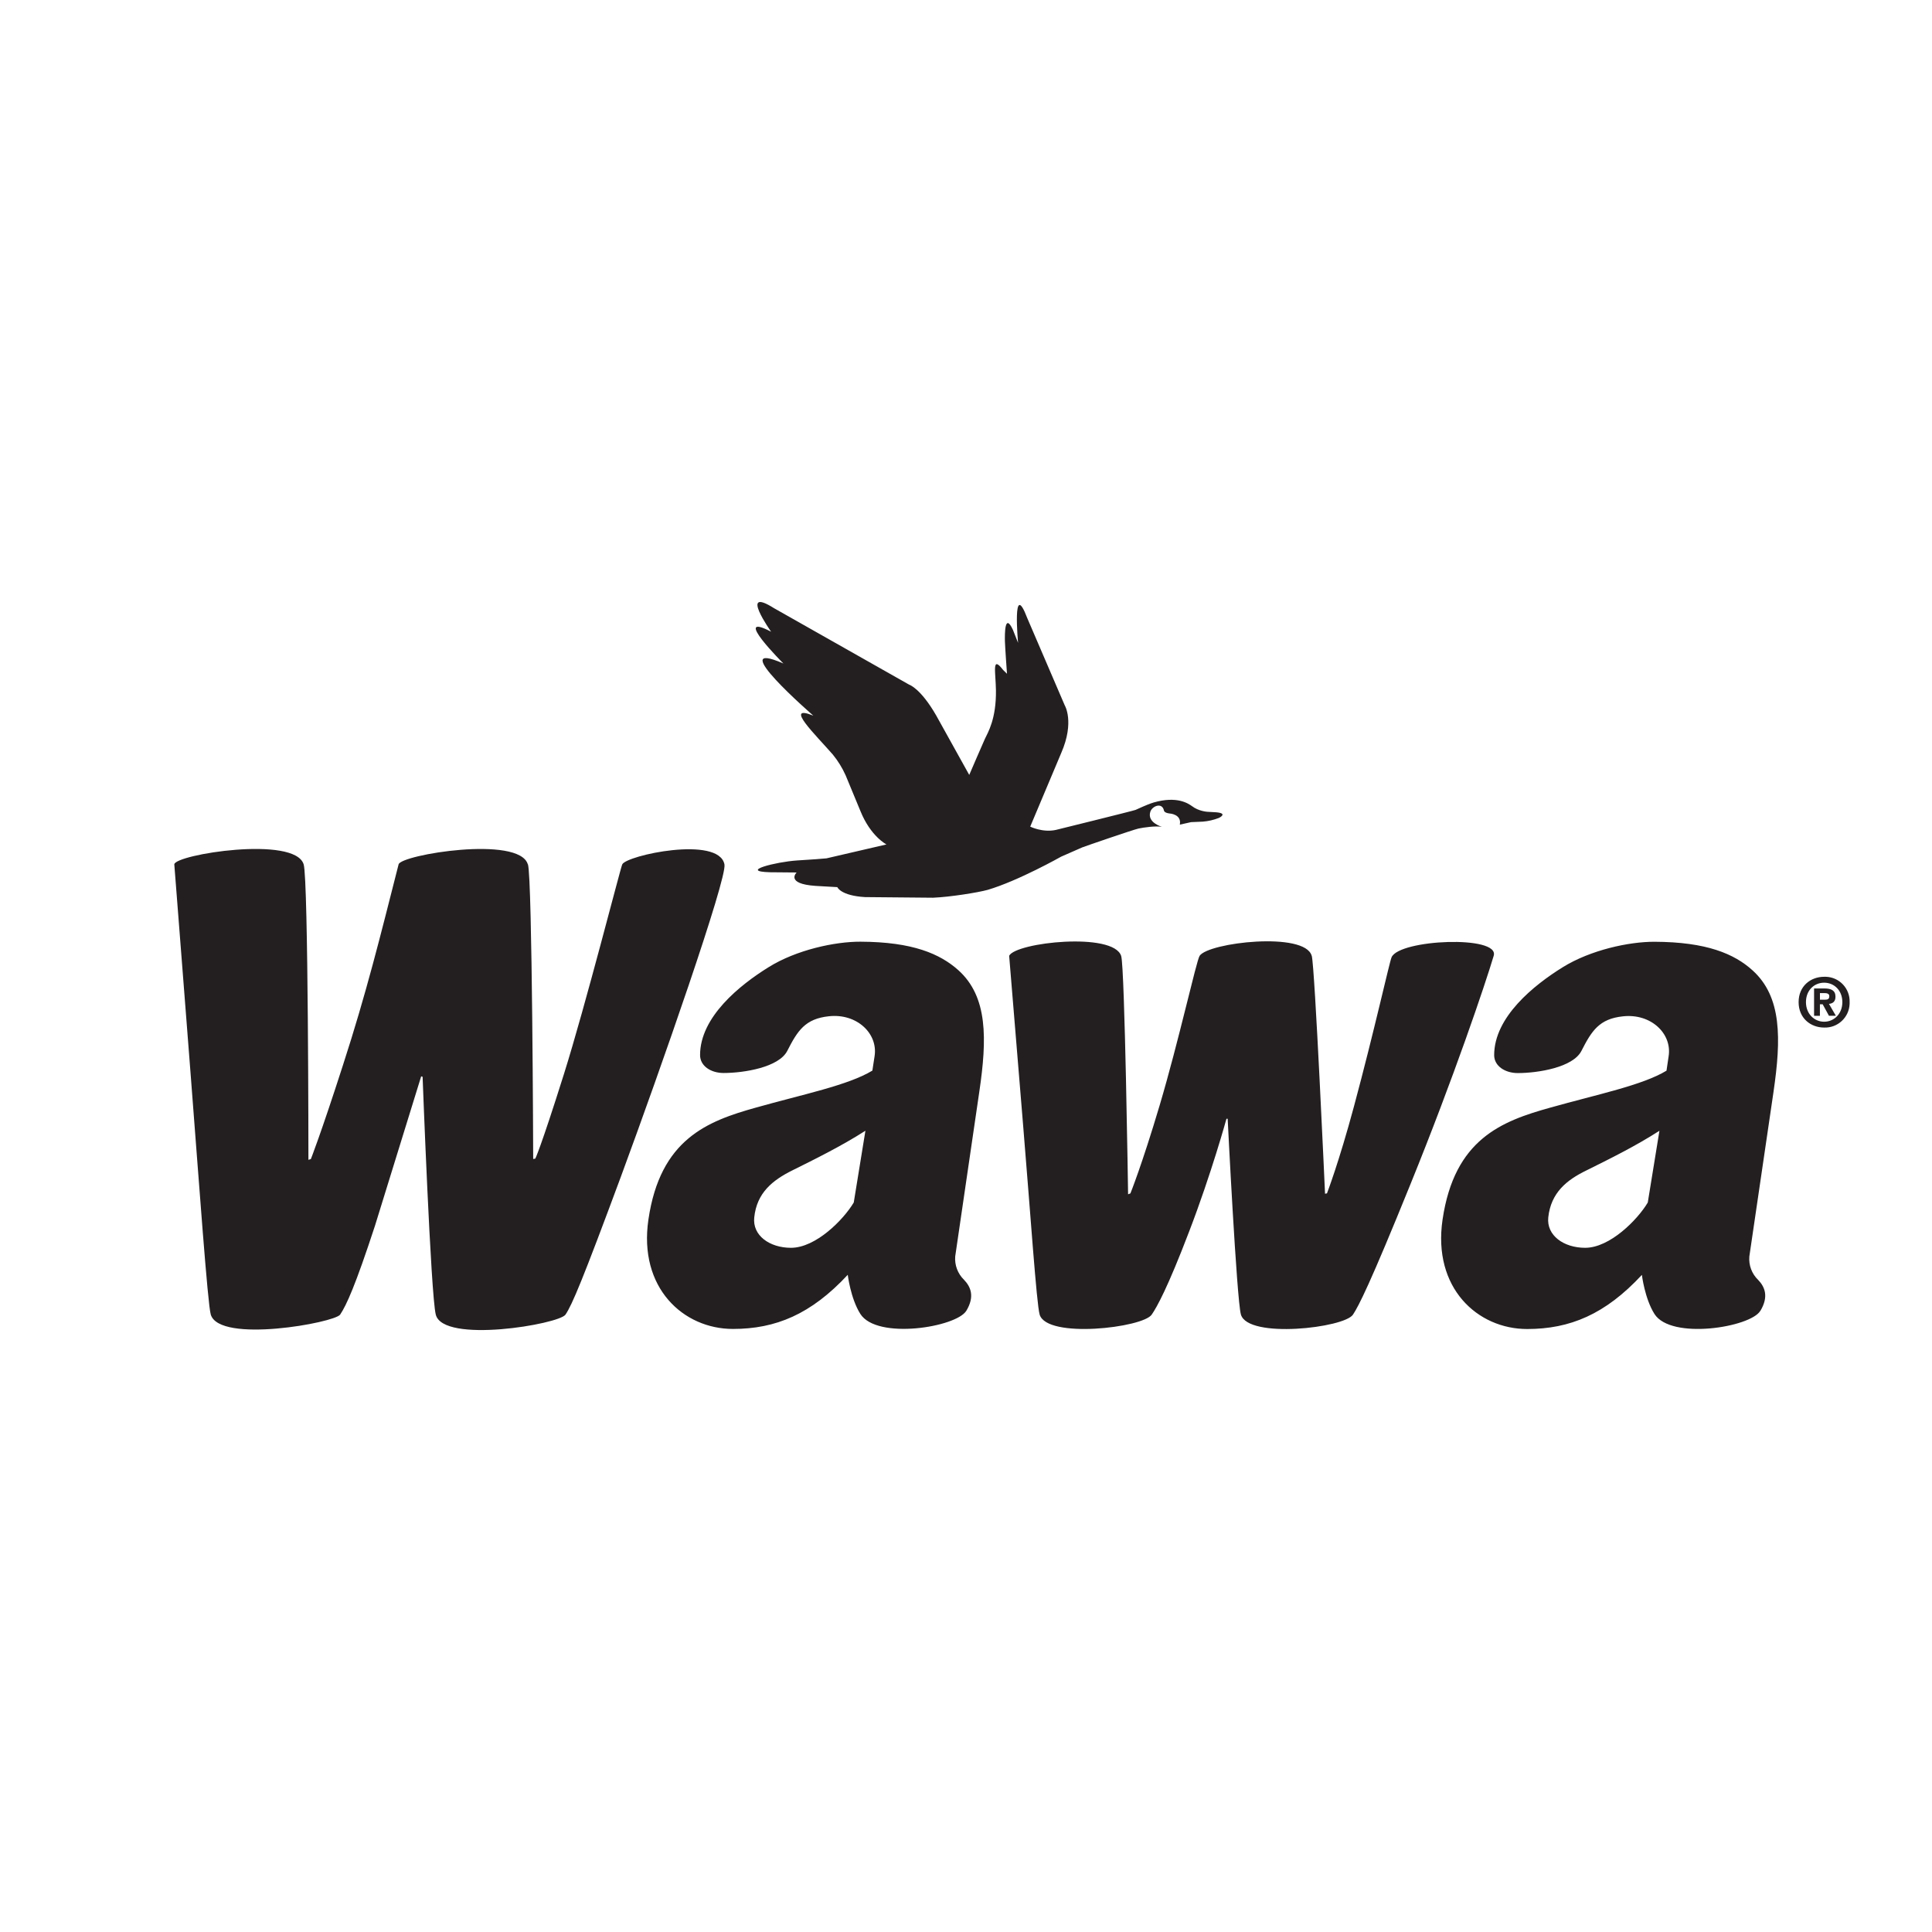
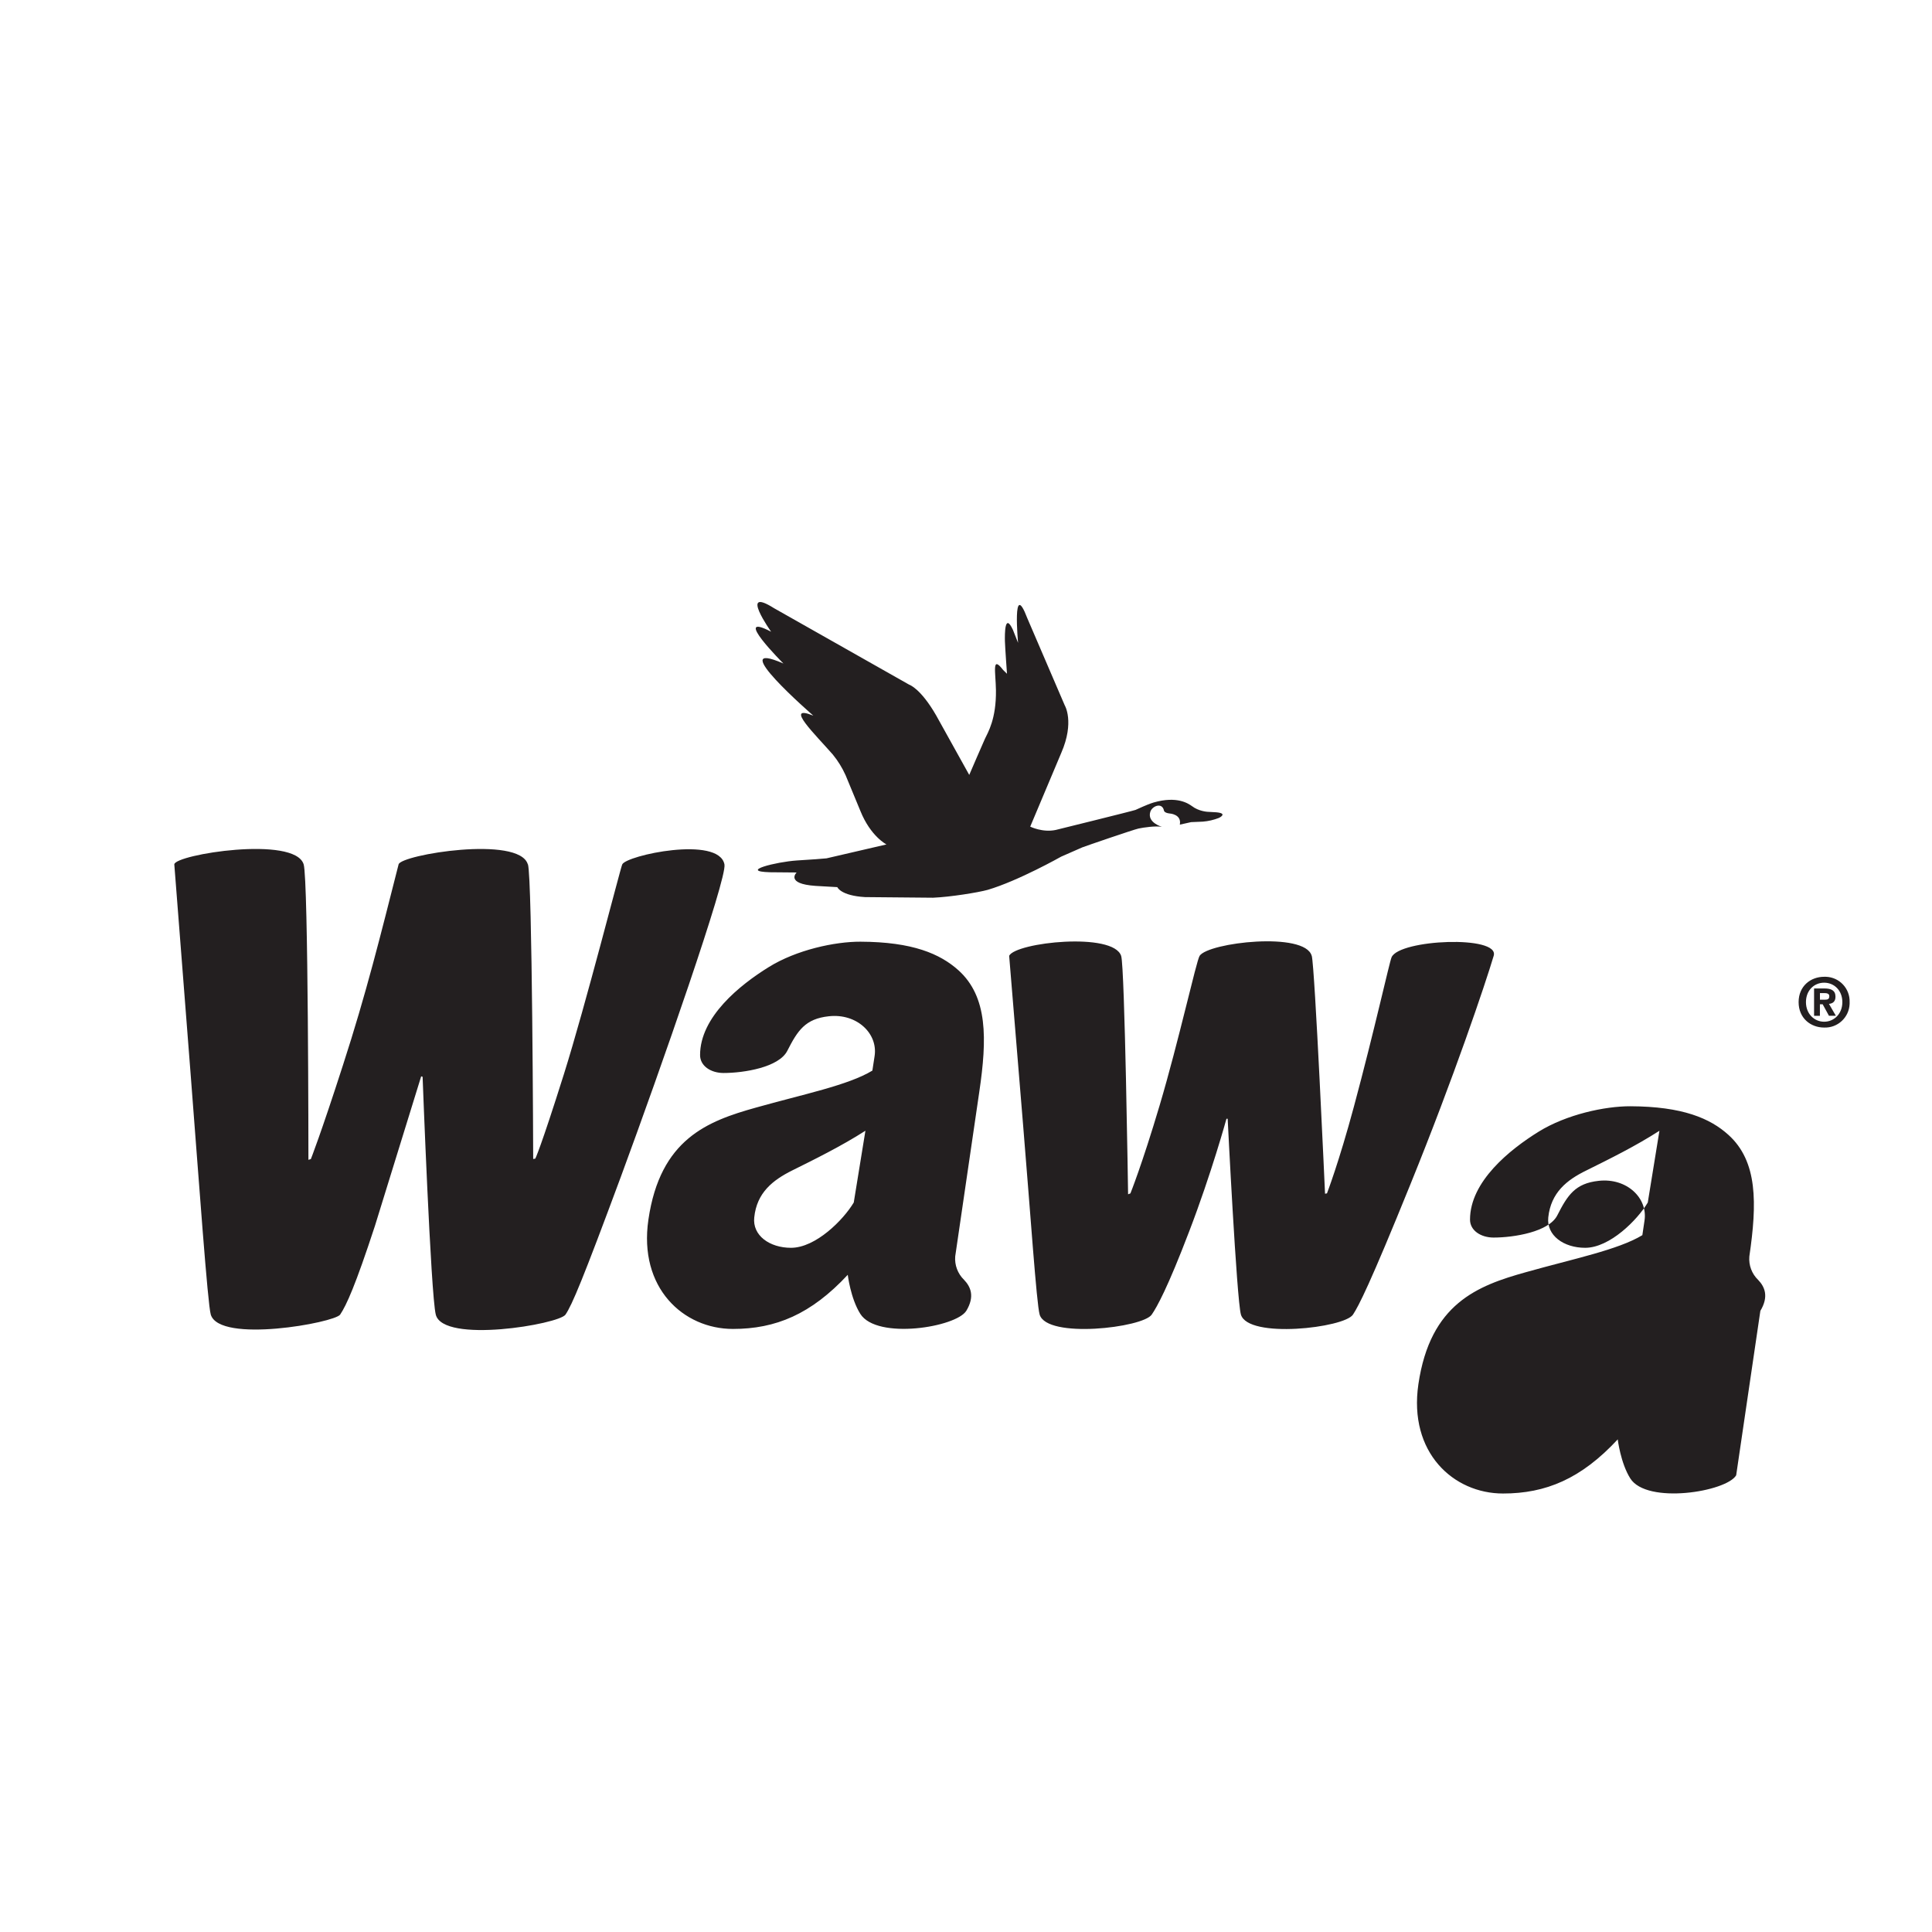
<svg xmlns="http://www.w3.org/2000/svg" id="Layer_1" data-name="Layer 1" viewBox="0 0 500 500">
  <defs>
    <style>
      .cls-1 {
        fill: #231f20;
      }
    </style>
  </defs>
-   <path class="cls-1" d="M250.08,339.24c2.24-3.72,1.14-6.23-.6-8.04-1.62-1.58-2.46-3.8-2.27-6.06l6.23-42.57c2.03-13.75,2.21-24.6-5.39-31.46-4.76-4.27-11.88-7.35-25.36-7.4-6.64-.02-16.56,2.11-23.75,6.58-7.47,4.63-17.76,12.89-17.76,22.76,0,2.86,2.84,4.64,6.07,4.64,5.28,0,14.35-1.46,16.51-5.75,2.66-5.23,4.64-8.28,10.73-8.93,7.26-.81,12.78,4.48,11.85,10.34l-.57,3.72c-6.25,3.8-17.89,6.12-30.15,9.58-12.5,3.49-24.76,8.12-27.81,28.98-2.6,17.7,9.06,28.3,21.88,28.3,11.04,0,20.2-3.78,29.71-14.01,0,0,.73,6.12,3.25,10.11,4.29,6.79,24.86,3.46,27.44-.81M220.94,311.22c-2.65,4.46-9.82,11.71-16.23,11.71-5.54,0-10.02-3.2-9.51-7.86.65-6.41,4.81-9.66,9.82-12.16,5.52-2.74,12.76-6.3,18.95-10.28l-3.02,18.59ZM455.58,339.25c2.24-3.72,1.14-6.23-.58-8.02-1.64-1.58-2.47-3.81-2.27-6.07l6.25-42.57c2.01-13.75,2.18-24.6-5.42-31.46-4.71-4.27-11.88-7.35-25.36-7.4-6.61-.02-16.53,2.11-23.75,6.58-7.47,4.63-17.76,12.89-17.76,22.76,0,2.86,2.87,4.64,6.1,4.64,5.26,0,14.32-1.46,16.49-5.75,2.66-5.23,4.63-8.28,10.71-8.93,7.29-.81,12.78,4.48,11.85,10.34l-.55,3.72c-6.27,3.8-17.87,6.12-30.13,9.58-12.53,3.49-24.76,8.12-27.83,28.98-2.6,17.7,9.06,28.3,21.9,28.3,11.04,0,20.2-3.78,29.69-14.01,0,0,.73,6.12,3.25,10.11,4.29,6.79,24.87,3.46,27.4-.81M426.44,311.22c-2.65,4.46-9.81,11.71-16.2,11.71-5.55,0-10.03-3.2-9.55-7.86.68-6.41,4.79-9.69,9.82-12.14,6.09-3.02,12.78-6.32,18.95-10.29l-3.02,18.59ZM136.63,223.68c1.14,3.73,1.36,76.27,1.36,76.27l.55-.11s1.27-2.4,7.39-21.82c5.57-17.7,14.56-53.04,15.1-54.3.99-2.35,25.02-7.53,26.46,0,.7,3.64-16.43,52.7-26.82,80.85-9.85,26.58-12.61,33.13-14.32,35.65-1.69,2.5-31.66,7.58-33.57,0-1.3-5.1-3.41-61.55-3.41-61.55l-.37-.11-11.98,38.74c-5.07,15.47-7.35,20.47-8.99,22.92-1.46,2.11-31.19,7.53-33.48,0-.81-2.71-3-33.72-5.28-63.09l-4.16-53.43c.16-2.55,31.19-7.53,33.48,0,1.22,3.99,1.23,76.46,1.23,76.46l.63-.19s2.5-6.28,8.28-24.22c6.09-18.77,9.69-33.44,14.43-52.06.65-2.5,31.2-7.53,33.44,0M339.48,247.35c.81,2.95,3.44,61.59,3.44,61.59l.5-.1s3.07-7.95,6.98-22.48c5.36-19.92,9.16-37.27,9.74-38.62,2.01-4.64,28.04-5.76,26.43-.39-2.14,7.21-10.33,31.51-21.56,59.16-10.55,26.04-13.38,31.45-14.85,33.7-2.24,3.46-27.16,6.33-29.01,0-1.1-3.82-3.43-50.68-3.43-50.68h-.31s-3.86,14.08-9.66,29.19c-5.58,14.61-8.33,19.53-9.68,21.49-2.27,3.41-27.14,6.33-29.01,0-.81-2.82-2.4-26.51-4.29-49.16l-3.6-43.7c1.74-3.47,26.97-6.22,28.99.05.93,2.89,1.79,61.68,1.79,61.68l.6-.23s2.95-7.27,7.55-22.73c4.97-16.71,9.5-37.39,10.36-38.75,2.26-3.46,27.27-6.36,29.01,0M476.8,259.35c0,3.04-2.16,5.07-4.71,5.07s-4.71-2.03-4.71-5.07,2.11-5.03,4.71-5.03,4.71,2.01,4.71,5.03M478.68,259.35c.12-3.5-2.62-6.44-6.13-6.56-.15,0-.31,0-.46,0-3.49,0-6.61,2.4-6.61,6.56s3.12,6.58,6.61,6.58c3.51.13,6.46-2.62,6.59-6.13,0-.15,0-.3,0-.45M471,259.91h.71l1.62,2.97h1.79l-1.79-3.08c.93-.08,1.69-.55,1.69-1.85,0-1.62-1.07-2.14-2.91-2.14h-2.63v7.08h1.51v-2.97ZM471,258.71v-1.7h1.06c.57,0,1.36.05,1.36.78,0,.78-.41.93-1.09.93h-1.33ZM293.93,209.59c-.78.29-20.7,5.2-20.7,5.2-3.44.73-6.61-.86-6.61-.86l8.04-19.09c3.49-8.04.89-12.31.89-12.31l-9.68-22.53c-3.98-10.47-2.39,6.38-2.39,6.38l-1.35-3.41c-2.14-4.56-2.09,1.22-2.06,2.94.05,1.72.54,8.46.54,8.46l-1.01-.99c-2.99-3.88-1.92.47-1.85,5.24.1,7.47-2.08,10.94-2.87,12.63-.36.75-4.04,9.3-4.04,9.3l-8.57-15.42c-4.06-7.05-6.98-7.94-6.98-7.94l-34.97-19.79c-9.21-5.81-.75,6.09-.75,6.09-10.54-5.47,3.18,8.23,3.18,8.23-15.67-6.82,7.74,13.49,7.74,13.49-7.79-3.12.65,5.03,5.03,10.05,1.34,1.64,2.46,3.45,3.33,5.39l3.83,9.25c2.66,6.59,6.74,8.64,6.74,8.64l-15.52,3.6c-3.05.29-2,.15-7.65.55-5.42.36-15.13,2.82-6.98,3.05l6.9.06s-3.04,2.92,4.9,3.47l5.63.32s.86,2.21,7.18,2.58l17.6.16c4.48-.19,11.66-1.35,14.12-2.03,7.95-2.34,19.03-8.6,19.03-8.6l5.47-2.4c1.09-.42,13.21-4.58,14.53-4.87,1.31-.28,4.38-.73,6.07-.45,0,0-3.9-1.09-2.99-3.91.49-1.49,3.04-2.5,3.52-.32,0,0,.02.62,1.46.78,0,0,3.18.16,2.65,2.89l2.91-.65,3.04-.13c1.42-.11,2.83-.44,4.16-.96.24-.11,2.37-1.2-.73-1.46l-2.27-.13s-2.24-.13-3.96-1.46c-.93-.65-3.83-2.71-9.94-.94-1.87.57-4.09,1.69-4.64,1.9" />
+   <path class="cls-1" d="M250.08,339.24c2.24-3.72,1.14-6.23-.6-8.04-1.62-1.58-2.46-3.8-2.27-6.06l6.23-42.57c2.03-13.75,2.21-24.6-5.39-31.46-4.76-4.27-11.88-7.35-25.36-7.4-6.64-.02-16.56,2.11-23.75,6.58-7.47,4.63-17.76,12.89-17.76,22.76,0,2.86,2.84,4.64,6.07,4.64,5.28,0,14.35-1.46,16.51-5.75,2.66-5.23,4.64-8.28,10.73-8.93,7.26-.81,12.78,4.48,11.85,10.34l-.57,3.72c-6.25,3.8-17.89,6.12-30.15,9.58-12.5,3.49-24.76,8.12-27.81,28.98-2.6,17.7,9.06,28.3,21.88,28.3,11.04,0,20.2-3.78,29.71-14.01,0,0,.73,6.12,3.25,10.11,4.29,6.79,24.86,3.46,27.44-.81M220.94,311.22c-2.65,4.46-9.82,11.71-16.23,11.71-5.54,0-10.02-3.2-9.51-7.86.65-6.41,4.81-9.66,9.82-12.16,5.52-2.74,12.76-6.3,18.95-10.28l-3.02,18.59ZM455.58,339.25c2.24-3.72,1.14-6.23-.58-8.02-1.64-1.58-2.47-3.81-2.27-6.07c2.01-13.75,2.18-24.6-5.42-31.46-4.71-4.27-11.88-7.35-25.36-7.4-6.61-.02-16.53,2.11-23.75,6.58-7.47,4.63-17.76,12.89-17.76,22.76,0,2.86,2.87,4.64,6.1,4.64,5.26,0,14.32-1.46,16.49-5.75,2.66-5.23,4.63-8.28,10.71-8.93,7.29-.81,12.78,4.48,11.85,10.34l-.55,3.72c-6.27,3.8-17.87,6.12-30.13,9.58-12.53,3.49-24.76,8.12-27.83,28.98-2.6,17.7,9.06,28.3,21.9,28.3,11.04,0,20.2-3.78,29.69-14.01,0,0,.73,6.12,3.25,10.11,4.29,6.79,24.87,3.46,27.4-.81M426.44,311.22c-2.65,4.46-9.81,11.71-16.2,11.71-5.55,0-10.03-3.2-9.55-7.86.68-6.41,4.79-9.69,9.82-12.14,6.09-3.02,12.78-6.32,18.95-10.29l-3.02,18.59ZM136.63,223.68c1.14,3.73,1.36,76.27,1.36,76.27l.55-.11s1.27-2.4,7.39-21.82c5.57-17.7,14.56-53.04,15.1-54.3.99-2.35,25.02-7.53,26.46,0,.7,3.64-16.43,52.7-26.82,80.85-9.85,26.58-12.61,33.13-14.32,35.65-1.69,2.5-31.66,7.58-33.57,0-1.3-5.1-3.41-61.55-3.41-61.55l-.37-.11-11.98,38.74c-5.07,15.47-7.35,20.47-8.99,22.92-1.46,2.11-31.19,7.53-33.48,0-.81-2.71-3-33.72-5.28-63.09l-4.16-53.43c.16-2.55,31.19-7.53,33.48,0,1.22,3.99,1.23,76.46,1.23,76.46l.63-.19s2.5-6.28,8.28-24.22c6.09-18.77,9.69-33.44,14.43-52.06.65-2.5,31.2-7.53,33.44,0M339.48,247.35c.81,2.95,3.44,61.59,3.44,61.59l.5-.1s3.07-7.95,6.98-22.48c5.36-19.92,9.16-37.27,9.74-38.62,2.01-4.64,28.04-5.76,26.43-.39-2.14,7.21-10.33,31.51-21.56,59.16-10.55,26.04-13.38,31.45-14.85,33.7-2.24,3.46-27.16,6.33-29.01,0-1.1-3.82-3.43-50.68-3.43-50.68h-.31s-3.86,14.08-9.66,29.19c-5.58,14.61-8.33,19.53-9.68,21.49-2.27,3.41-27.14,6.33-29.01,0-.81-2.82-2.4-26.51-4.29-49.16l-3.6-43.7c1.74-3.47,26.97-6.22,28.99.05.93,2.89,1.79,61.68,1.79,61.68l.6-.23s2.95-7.27,7.55-22.73c4.97-16.71,9.5-37.39,10.36-38.75,2.26-3.46,27.27-6.36,29.01,0M476.8,259.35c0,3.04-2.16,5.07-4.71,5.07s-4.71-2.03-4.71-5.07,2.11-5.03,4.71-5.03,4.71,2.01,4.71,5.03M478.68,259.35c.12-3.5-2.62-6.44-6.13-6.56-.15,0-.31,0-.46,0-3.49,0-6.61,2.4-6.61,6.56s3.12,6.58,6.61,6.58c3.51.13,6.46-2.62,6.59-6.13,0-.15,0-.3,0-.45M471,259.91h.71l1.62,2.97h1.79l-1.79-3.08c.93-.08,1.69-.55,1.69-1.85,0-1.62-1.07-2.14-2.91-2.14h-2.63v7.08h1.51v-2.97ZM471,258.71v-1.7h1.06c.57,0,1.36.05,1.36.78,0,.78-.41.93-1.09.93h-1.33ZM293.93,209.59c-.78.29-20.7,5.2-20.7,5.2-3.44.73-6.61-.86-6.61-.86l8.04-19.09c3.49-8.04.89-12.31.89-12.31l-9.68-22.53c-3.98-10.47-2.39,6.38-2.39,6.38l-1.35-3.41c-2.14-4.56-2.09,1.22-2.06,2.94.05,1.72.54,8.46.54,8.46l-1.01-.99c-2.99-3.88-1.92.47-1.85,5.24.1,7.47-2.08,10.94-2.87,12.63-.36.75-4.04,9.3-4.04,9.3l-8.57-15.42c-4.06-7.05-6.98-7.94-6.98-7.94l-34.97-19.79c-9.21-5.81-.75,6.09-.75,6.09-10.54-5.47,3.18,8.23,3.18,8.23-15.67-6.82,7.74,13.49,7.74,13.49-7.79-3.12.65,5.03,5.03,10.05,1.34,1.64,2.46,3.45,3.33,5.39l3.83,9.25c2.66,6.59,6.74,8.64,6.74,8.64l-15.52,3.6c-3.05.29-2,.15-7.65.55-5.42.36-15.13,2.82-6.98,3.05l6.9.06s-3.04,2.92,4.9,3.47l5.63.32s.86,2.21,7.18,2.58l17.6.16c4.48-.19,11.66-1.35,14.12-2.03,7.95-2.34,19.03-8.6,19.03-8.6l5.47-2.4c1.09-.42,13.21-4.58,14.53-4.87,1.31-.28,4.38-.73,6.07-.45,0,0-3.9-1.09-2.99-3.91.49-1.49,3.04-2.5,3.52-.32,0,0,.02.62,1.46.78,0,0,3.18.16,2.65,2.89l2.91-.65,3.04-.13c1.42-.11,2.83-.44,4.16-.96.24-.11,2.37-1.2-.73-1.46l-2.27-.13s-2.24-.13-3.96-1.46c-.93-.65-3.83-2.71-9.94-.94-1.87.57-4.09,1.69-4.64,1.9" />
</svg>